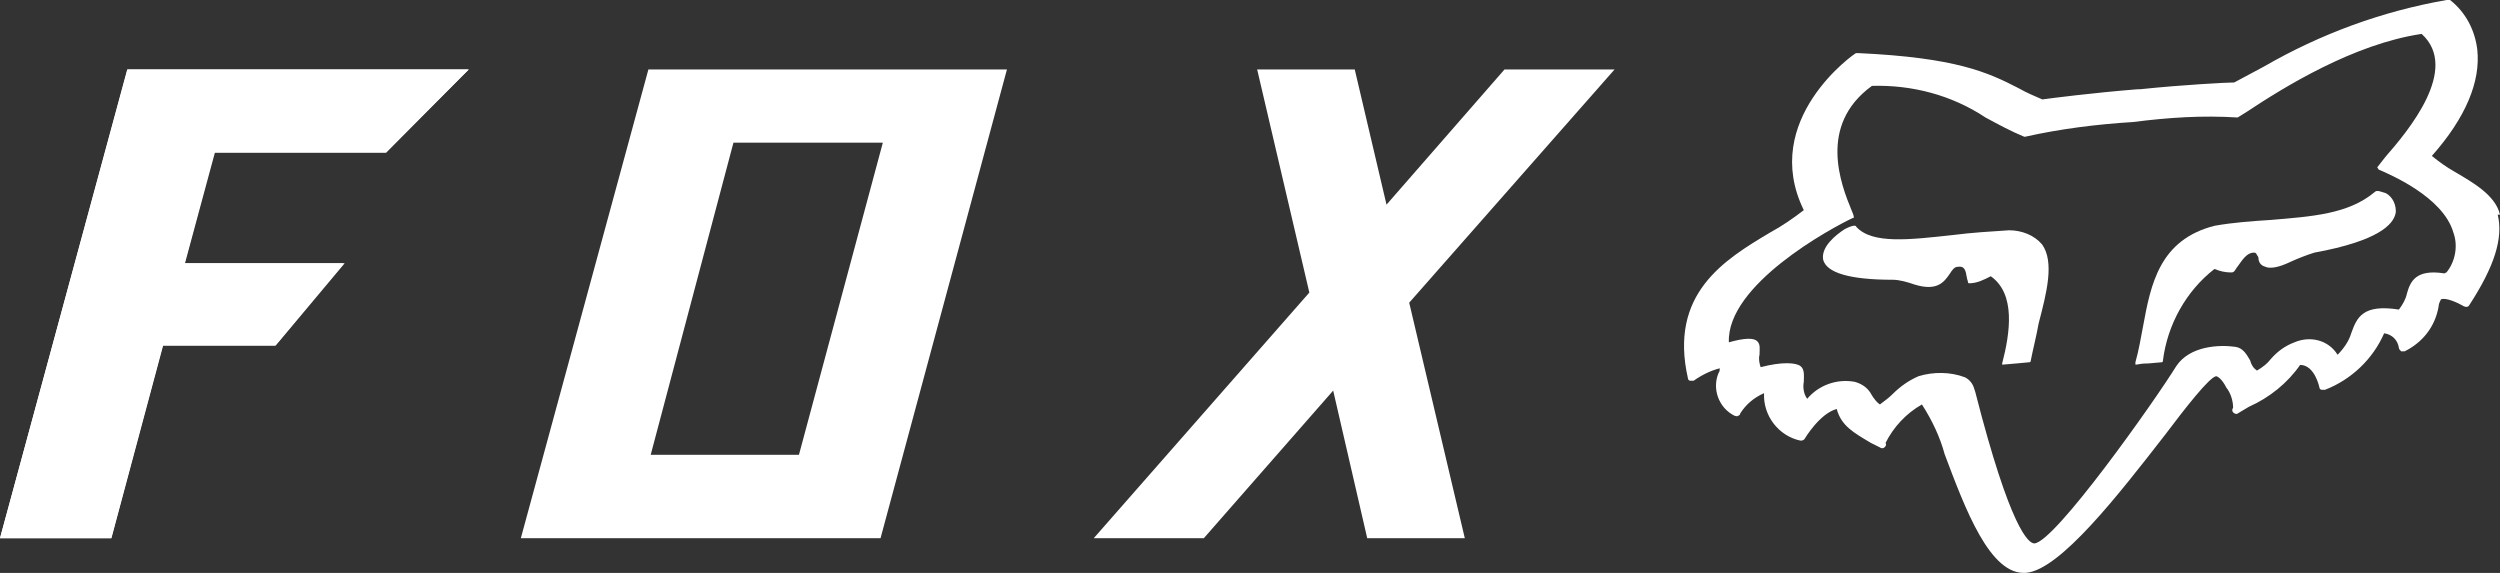
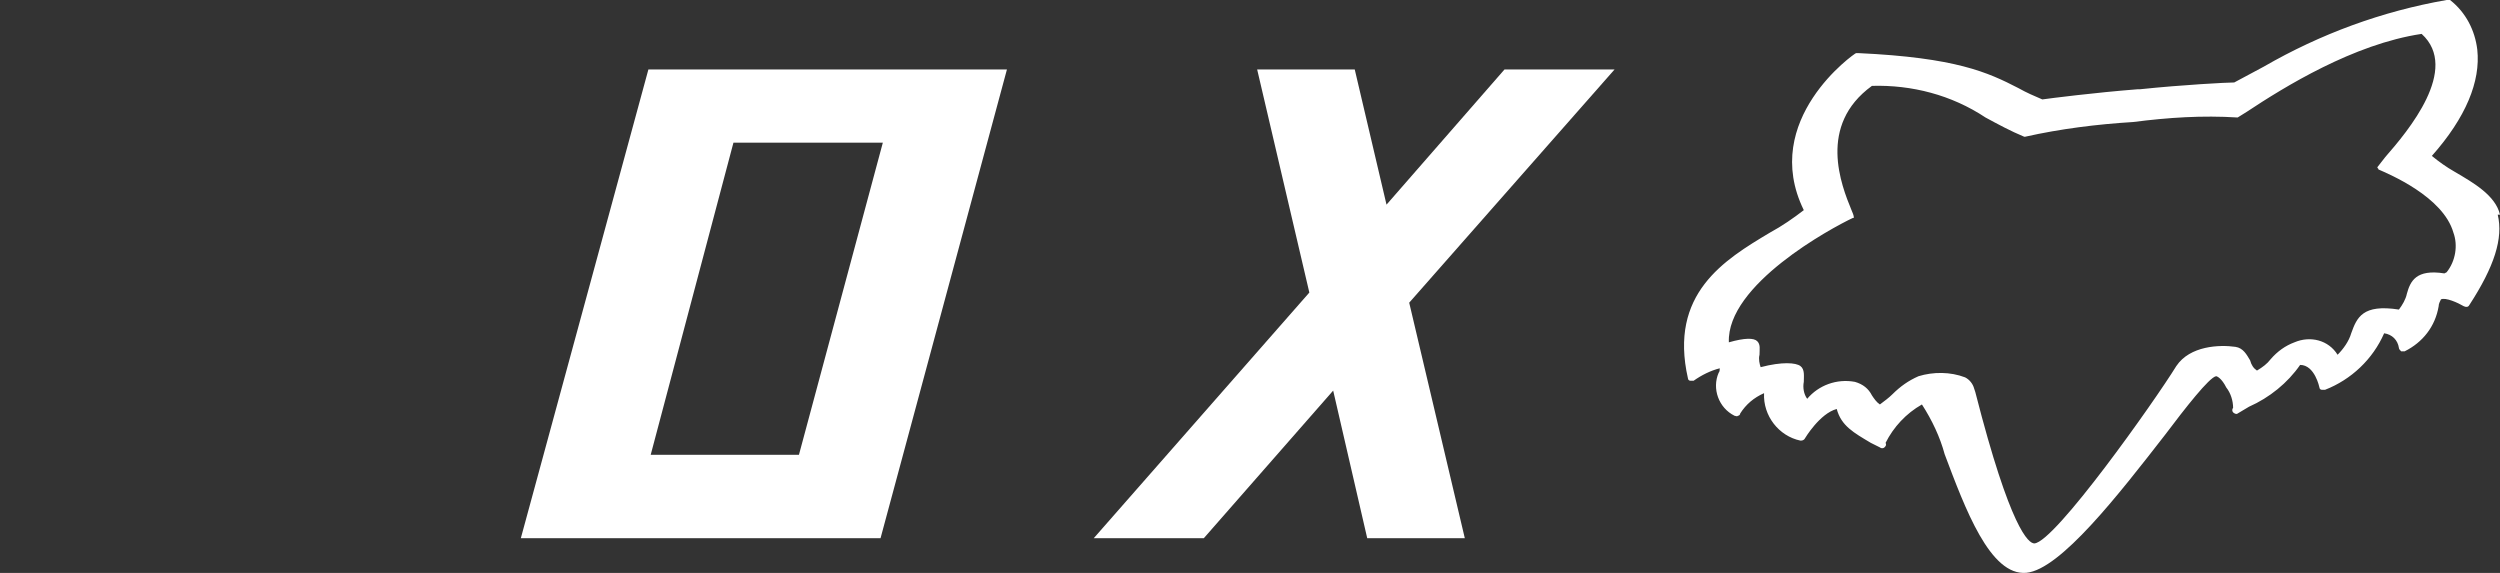
<svg xmlns="http://www.w3.org/2000/svg" width="144px" height="33px" viewBox="0 0 144 33" version="1.1">
  <rect x="0" y="0" width="144" height="33" fill="#333333" stroke="none" />
  <title>fox_logo</title>
  <desc>Created with Sketch.</desc>
  <g id="Page-1" stroke="none" stroke-width="1" fill="none" fill-rule="evenodd">
    <g id="lifex" transform="translate(-298, -46)">
      <g id="fox_logo" transform="translate(298, 46)">
        <polygon id="Path" points="51 8 42.634 8 38 26 46.302 26" />
-         <path d="M143.113,17.57 C143.048,17.7 142.918,17.7 142.788,17.635 C142.462,17.375 141.747,17.115 141.486,17.245 C141.421,17.375 141.356,17.505 141.356,17.635 C141.161,18.742 140.445,19.718 139.404,20.238 C139.339,20.238 139.274,20.238 139.209,20.238 C139.144,20.173 139.079,20.108 139.079,20.043 C139.014,19.588 138.688,19.262 138.233,19.197 C137.582,20.694 136.346,21.865 134.849,22.451 C134.784,22.451 134.719,22.451 134.654,22.451 C134.589,22.386 134.589,22.321 134.524,22.321 C134.524,22.256 134.329,21.019 133.418,21.019 C132.702,22.06 131.661,22.906 130.49,23.427 L129.839,23.817 C129.774,23.882 129.644,23.817 129.579,23.752 C129.514,23.687 129.514,23.557 129.579,23.492 C129.579,23.037 129.449,22.646 129.188,22.321 C128.928,21.865 128.603,21.67 128.603,21.67 C128.277,21.735 126.911,23.492 125.675,25.054 C123.007,28.503 119.688,32.798 117.736,32.993 C115.654,33.188 114.223,29.284 113.051,26.16 C112.791,25.119 112.336,24.143 111.75,23.297 C110.839,23.817 110.123,24.598 109.668,25.509 C109.733,25.574 109.668,25.705 109.603,25.77 C109.538,25.835 109.408,25.835 109.342,25.77 L108.822,25.509 C107.846,24.924 107.13,24.533 106.87,23.557 C105.894,23.817 105.048,25.249 105.048,25.249 C104.983,25.314 104.918,25.379 104.788,25.379 C103.551,25.119 102.64,23.948 102.705,22.646 C102.12,22.906 101.664,23.297 101.339,23.817 C101.339,23.882 101.274,23.948 101.209,23.948 C101.144,23.948 101.079,23.948 101.014,23.948 C100.103,23.492 99.712,22.451 100.103,21.475 C100.168,21.41 100.168,21.279 100.168,21.214 C99.647,21.345 99.127,21.605 98.671,21.93 C98.606,21.93 98.541,21.93 98.476,21.93 C98.411,21.93 98.346,21.865 98.346,21.8 C97.24,16.919 100.493,14.967 103.031,13.405 C103.682,13.015 104.332,12.625 104.983,12.104 C102.38,6.898 107.911,3.059 107.976,3.059 C108.041,3.059 108.041,3.059 108.106,3.059 C113.702,3.319 115.524,4.23 117.281,5.076 C117.736,5.271 118.127,5.466 118.647,5.727 C119.038,5.662 121.64,5.336 124.113,5.141 L124.308,5.141 C126.846,4.881 129.318,4.75 129.709,4.75 C130.295,4.425 130.88,4.165 131.401,3.839 C134.654,1.952 138.168,0.651 141.877,0 C141.942,0 142.007,0 142.072,0 C142.918,0.716 143.503,1.757 143.634,2.863 C143.829,4.685 142.918,6.768 141.031,8.98 C141.421,9.306 141.877,9.631 142.332,9.891 C143.438,10.542 144.675,11.258 145,12.69 L144.87,12.69 C145,13.666 144.479,15.358 143.113,17.57 Z M51.432,30.52 L31,30.52 L38.158,3.449 L58.459,3.449 L51.432,30.52 Z" id="Shape" />
-         <polygon id="Path" fill="#FFFFFF" fill-rule="nonzero" points="7.328 4 27 4 22.247 8.738 12.345 8.738 10.628 15.163 19.804 15.163 15.844 19.901 9.374 19.901 6.403 31 0 31" />
-         <polygon id="Path" fill="#FFFFFF" fill-rule="nonzero" points="9.397 19.901 15.882 19.901 19.853 15.163 10.654 15.163 12.375 8.803 22.235 8.803 27 4 7.346 4 0 31 6.419 31" />
        <path d="M30,31 L50.719,31 L58,4 L37.348,4 L30,31 Z M42.246,8.219 L50.851,8.219 L46.019,26.197 L37.48,26.197 L42.246,8.219 Z" id="Shape" fill="#FFFFFF" fill-rule="nonzero" />
        <polygon id="Path" fill="#FFFFFF" fill-rule="nonzero" points="69.34 31 76.791 22.498 78.752 31 84.373 31 81.17 17.435 93 4 86.66 4 79.863 11.788 78.033 4 72.412 4 75.418 16.851 63 31" />
-         <path d="M115.719,13.264 C114.668,13.332 113.552,13.4 112.501,13.536 C110.005,13.807 107.838,14.079 106.918,13.061 C106.918,12.993 106.787,12.925 106.261,13.196 C105.736,13.536 104.882,14.214 105.014,14.961 C105.211,15.707 106.524,16.114 109.02,16.114 C109.414,16.114 109.874,16.25 110.268,16.386 C111.581,16.793 111.975,16.25 112.304,15.775 C112.435,15.571 112.566,15.368 112.763,15.368 C113.158,15.3 113.223,15.571 113.289,15.979 C113.289,16.046 113.355,16.182 113.355,16.25 C113.355,16.318 113.42,16.318 113.42,16.318 C113.88,16.318 114.274,16.114 114.668,15.911 C116.113,16.929 115.785,19.168 115.325,20.932 C115.325,20.932 115.325,21 115.325,21 C115.391,21 115.391,21 115.391,21 L116.179,20.932 L116.901,20.864 C116.967,20.864 116.967,20.796 116.967,20.796 C117.098,20.118 117.295,19.371 117.427,18.625 C117.886,16.861 118.346,15.096 117.624,14.079 C117.164,13.536 116.441,13.264 115.719,13.264 Z" id="Path" fill="#FFFFFF" fill-rule="nonzero" />
        <path d="M141.383,9.891 C140.925,9.631 140.467,9.306 140.075,8.98 C142.037,6.768 142.888,4.685 142.692,2.863 C142.561,1.757 142.037,0.716 141.122,0 C141.056,0 140.991,0 140.925,0 C137.197,0.651 133.664,1.952 130.393,3.839 C129.804,4.165 129.281,4.425 128.692,4.75 C128.3,4.75 125.749,4.881 123.263,5.141 L123.132,5.141 C120.646,5.336 118.095,5.662 117.637,5.727 C117.179,5.531 116.721,5.336 116.263,5.076 C114.497,4.165 112.665,3.319 107.039,3.059 C106.974,3.059 106.974,3.059 106.908,3.059 C106.843,3.059 101.348,6.898 103.899,12.104 C103.31,12.559 102.656,13.015 101.937,13.405 C99.32,14.967 96.115,16.919 97.227,21.8 C97.227,21.865 97.292,21.93 97.358,21.93 C97.423,21.93 97.488,21.93 97.554,21.93 C98.012,21.605 98.535,21.345 99.058,21.214 C99.058,21.279 99.058,21.41 98.993,21.475 C98.6,22.386 98.993,23.492 99.909,23.948 C99.974,23.948 100.04,24.013 100.105,23.948 C100.17,23.948 100.236,23.882 100.236,23.817 C100.563,23.297 101.021,22.906 101.61,22.646 C101.544,23.948 102.46,25.119 103.703,25.379 C103.768,25.379 103.899,25.379 103.965,25.249 C103.965,25.249 104.815,23.817 105.796,23.557 C106.058,24.533 106.778,24.924 107.759,25.509 L108.282,25.77 C108.348,25.835 108.478,25.835 108.544,25.77 C108.609,25.705 108.675,25.639 108.609,25.509 C109.067,24.598 109.787,23.817 110.703,23.297 C111.291,24.208 111.749,25.184 112.011,26.16 C113.188,29.284 114.628,33.188 116.721,32.993 C118.684,32.798 122.02,28.503 124.702,25.054 C125.879,23.492 127.253,21.735 127.646,21.67 C127.711,21.67 127.973,21.8 128.234,22.321 C128.496,22.646 128.627,23.102 128.627,23.492 C128.562,23.557 128.562,23.687 128.627,23.752 C128.692,23.817 128.823,23.882 128.889,23.817 L129.543,23.427 C130.72,22.906 131.767,22.06 132.487,21.019 C133.337,21.019 133.599,22.321 133.599,22.321 C133.599,22.386 133.664,22.451 133.729,22.451 C133.795,22.451 133.86,22.451 133.926,22.451 C135.43,21.865 136.673,20.694 137.327,19.197 C137.785,19.262 138.112,19.588 138.178,20.043 C138.178,20.108 138.243,20.173 138.309,20.238 C138.374,20.238 138.44,20.238 138.505,20.238 C139.552,19.718 140.271,18.807 140.467,17.635 C140.467,17.505 140.533,17.375 140.598,17.245 C140.86,17.115 141.58,17.44 141.907,17.635 C142.037,17.7 142.168,17.7 142.234,17.57 C143.673,15.358 144.196,13.731 143.869,12.364 L144,12.364 C143.738,11.258 142.495,10.542 141.383,9.891 Z M140.925,15.683 L140.795,15.748 C139.159,15.488 138.832,16.204 138.636,16.919 C138.57,17.245 138.374,17.57 138.178,17.831 C136.085,17.505 135.757,18.286 135.43,19.197 C135.3,19.653 134.972,20.108 134.645,20.434 C134.122,19.588 133.075,19.327 132.159,19.718 C131.636,19.913 131.178,20.238 130.786,20.694 C130.589,20.954 130.328,21.149 130.001,21.345 C129.804,21.214 129.674,21.019 129.608,20.759 C129.412,20.434 129.216,20.043 128.758,19.978 C127.842,19.848 126.141,19.913 125.356,21.084 C124.113,23.102 118.356,31.236 117.179,31.301 C116.852,31.301 115.805,30.52 113.777,22.581 L113.712,22.386 C113.646,22.125 113.45,21.865 113.188,21.735 C112.338,21.41 111.357,21.41 110.506,21.67 C109.918,21.93 109.46,22.256 109.002,22.711 C108.806,22.906 108.544,23.102 108.282,23.297 C108.086,23.167 107.955,22.971 107.824,22.776 C107.628,22.386 107.301,22.125 106.843,21.995 C105.796,21.8 104.75,22.191 104.095,22.971 C103.899,22.711 103.834,22.321 103.899,21.995 C103.899,21.67 103.965,21.279 103.703,21.084 C103.441,20.889 102.656,20.824 101.413,21.149 C101.348,20.954 101.283,20.694 101.348,20.434 C101.348,20.108 101.413,19.848 101.217,19.653 C101.021,19.457 100.498,19.457 99.582,19.718 C99.451,16.399 105.469,13.145 106.712,12.559 C106.778,12.559 106.778,12.559 106.778,12.494 C106.778,12.429 106.712,12.234 106.647,12.104 C106.058,10.672 104.684,7.223 107.824,4.946 C110.114,4.881 112.403,5.466 114.366,6.768 C115.086,7.158 115.805,7.549 116.59,7.874 L116.656,7.874 C118.684,7.419 120.777,7.158 122.87,7.028 C124.898,6.768 126.861,6.638 128.889,6.768 L129.412,6.442 C131.571,5.011 135.561,2.538 139.486,1.952 C141.71,3.97 138.701,7.549 137.393,9.045 L136.935,9.631 C136.935,9.696 137,9.696 137,9.761 C137.589,10.022 140.729,11.323 141.318,13.405 C141.58,14.121 141.449,15.032 140.925,15.683 Z" id="Shape" fill="#FFFFFF" fill-rule="nonzero" />
-         <path d="M137.421,11.125 C137.168,11.057 136.915,10.923 136.789,11.057 C135.271,12.334 133.183,12.468 130.78,12.67 C129.768,12.737 128.693,12.804 127.554,13.006 C124.392,13.812 123.886,16.365 123.443,18.783 C123.316,19.455 123.19,20.194 123,20.866 C123,20.866 123,20.933 123,21 C123,21 123.063,21 123.063,21 C123.443,20.933 123.569,20.933 123.759,20.933 L124.518,20.866 C124.581,20.866 124.581,20.798 124.581,20.798 C124.834,18.716 125.91,16.768 127.554,15.491 C127.87,15.626 128.187,15.693 128.503,15.693 C128.566,15.693 128.629,15.693 128.693,15.626 C128.756,15.558 128.819,15.424 128.882,15.357 C129.135,15.021 129.388,14.551 129.831,14.551 C129.958,14.551 129.958,14.618 130.084,14.82 C130.084,15.088 130.211,15.29 130.464,15.357 C130.717,15.491 131.223,15.424 131.918,15.088 C132.361,14.887 132.867,14.685 133.31,14.551 C136.978,13.879 137.864,12.939 137.99,12.267 L137.99,12.334 C138.054,11.796 137.801,11.326 137.421,11.125 Z" id="Path" fill="#FFFFFF" fill-rule="nonzero" />
      </g>
    </g>
  </g>
</svg>